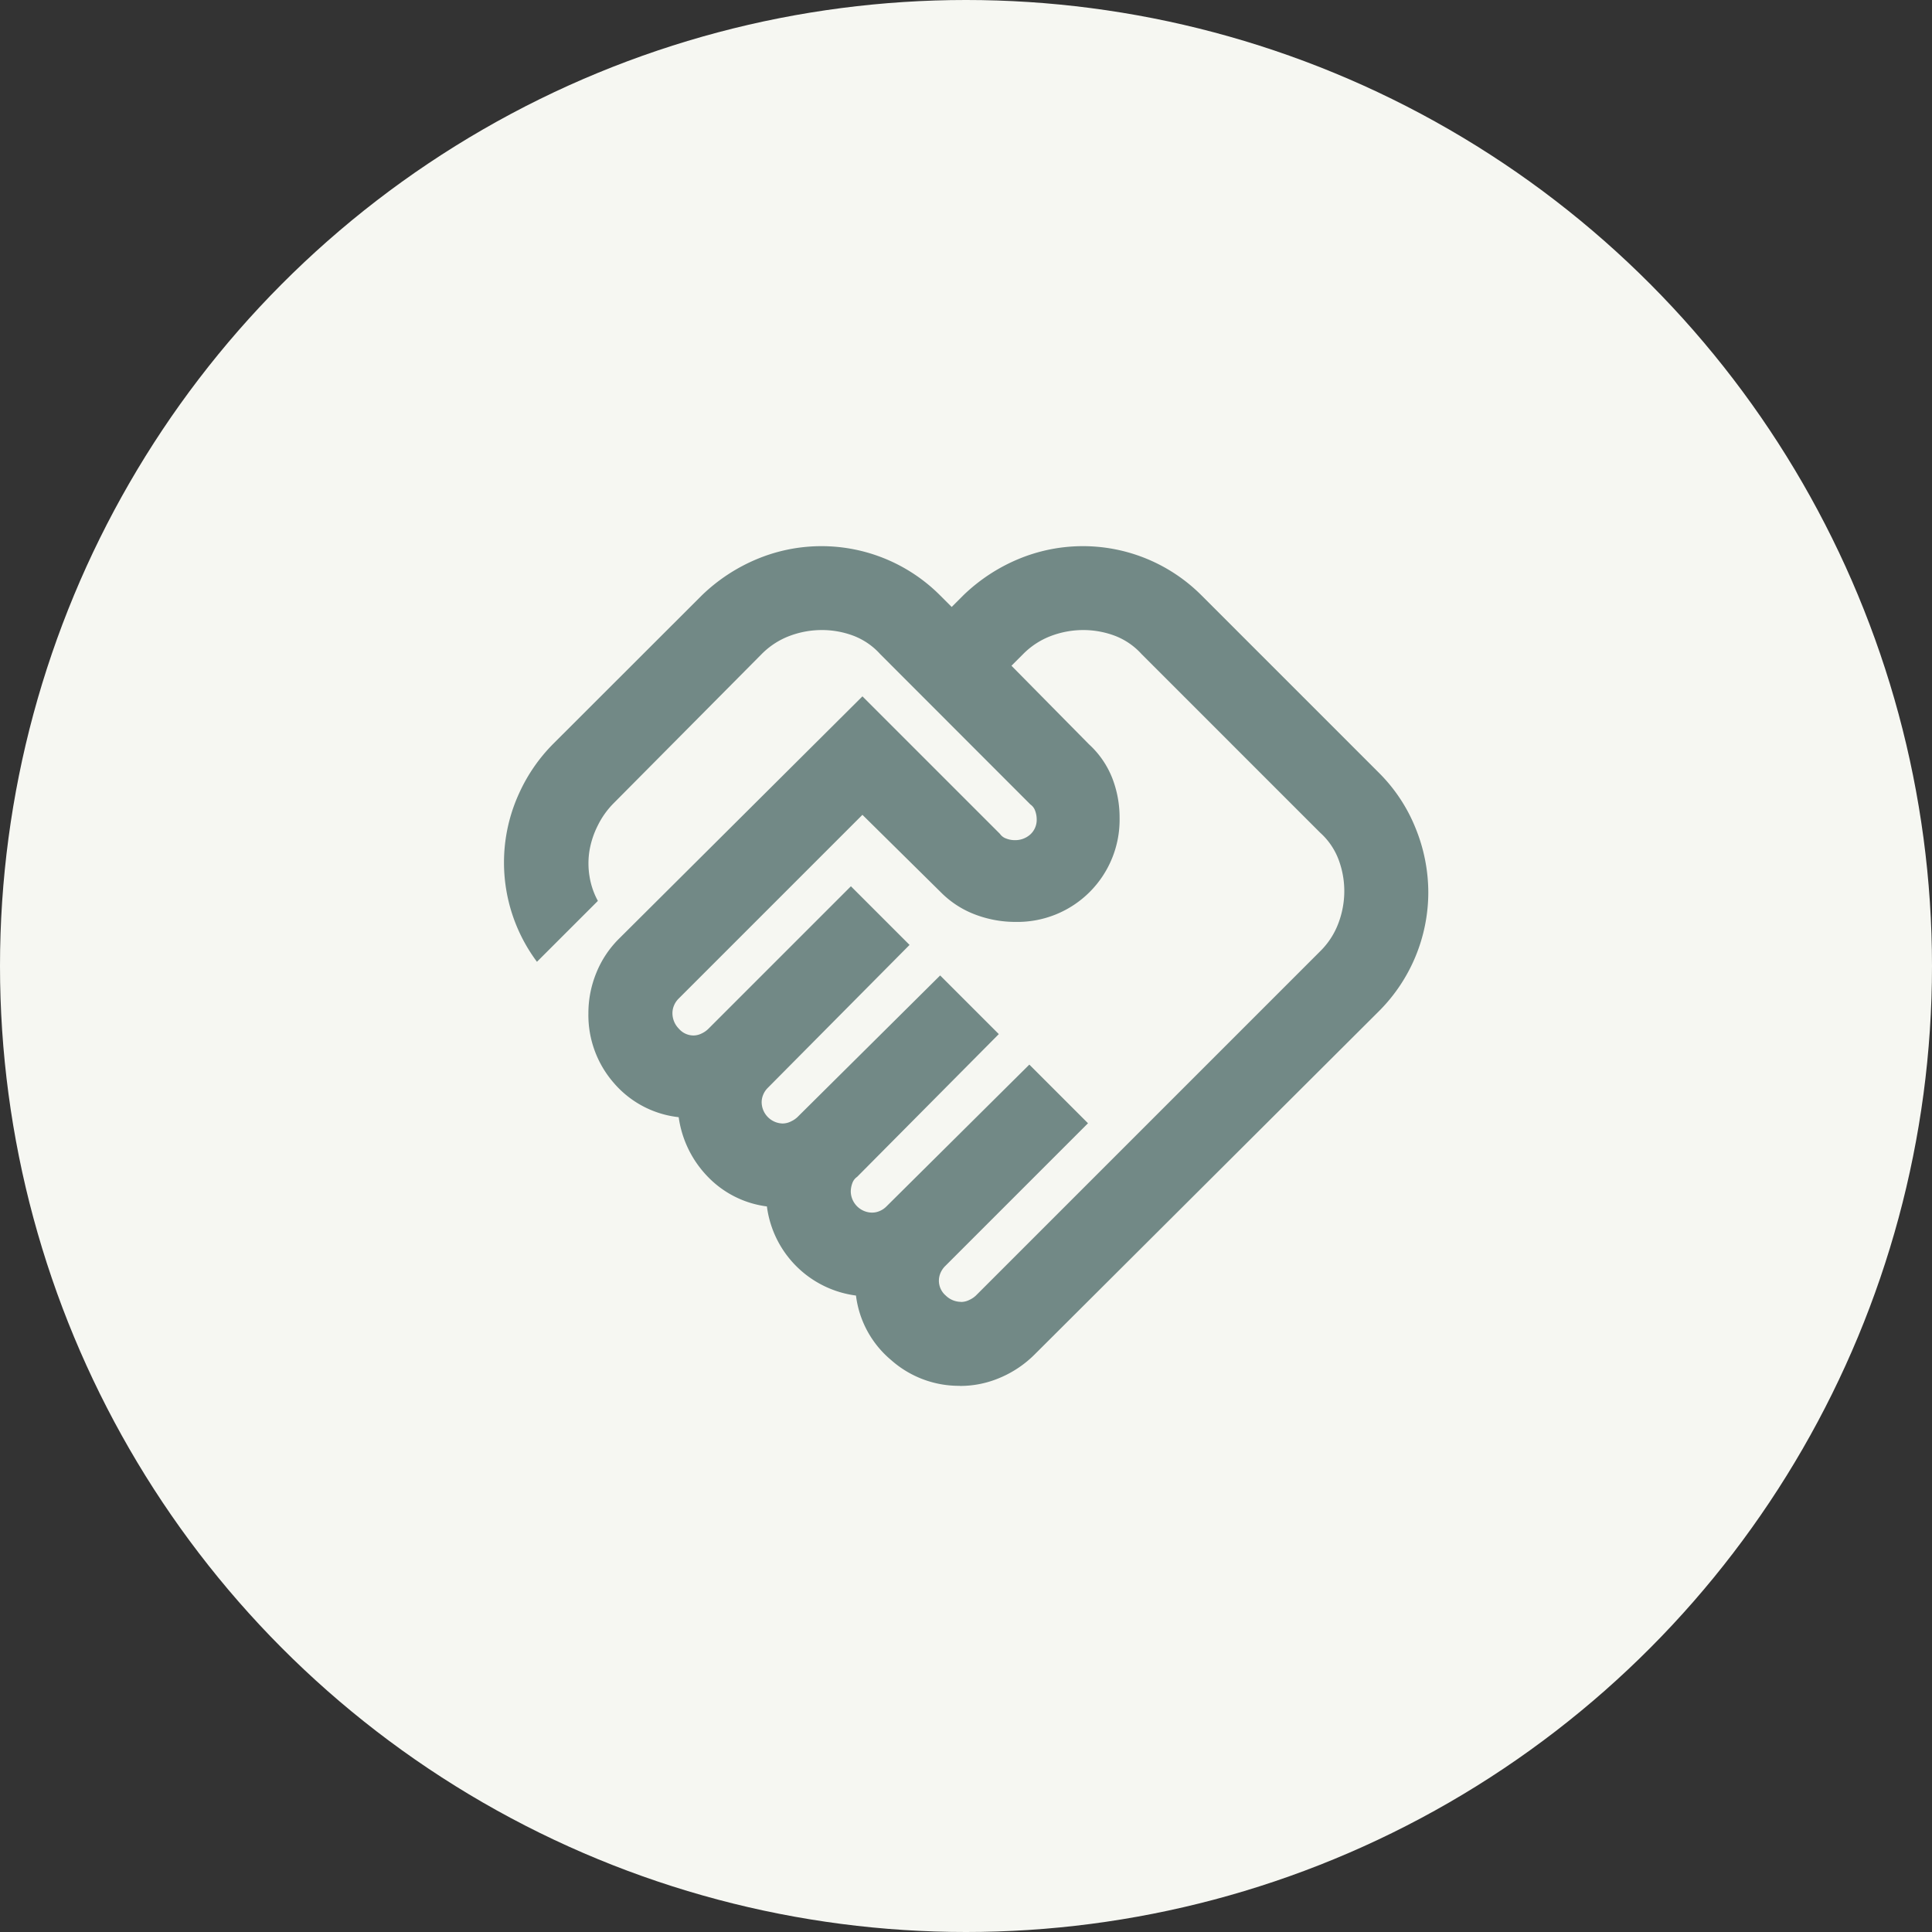
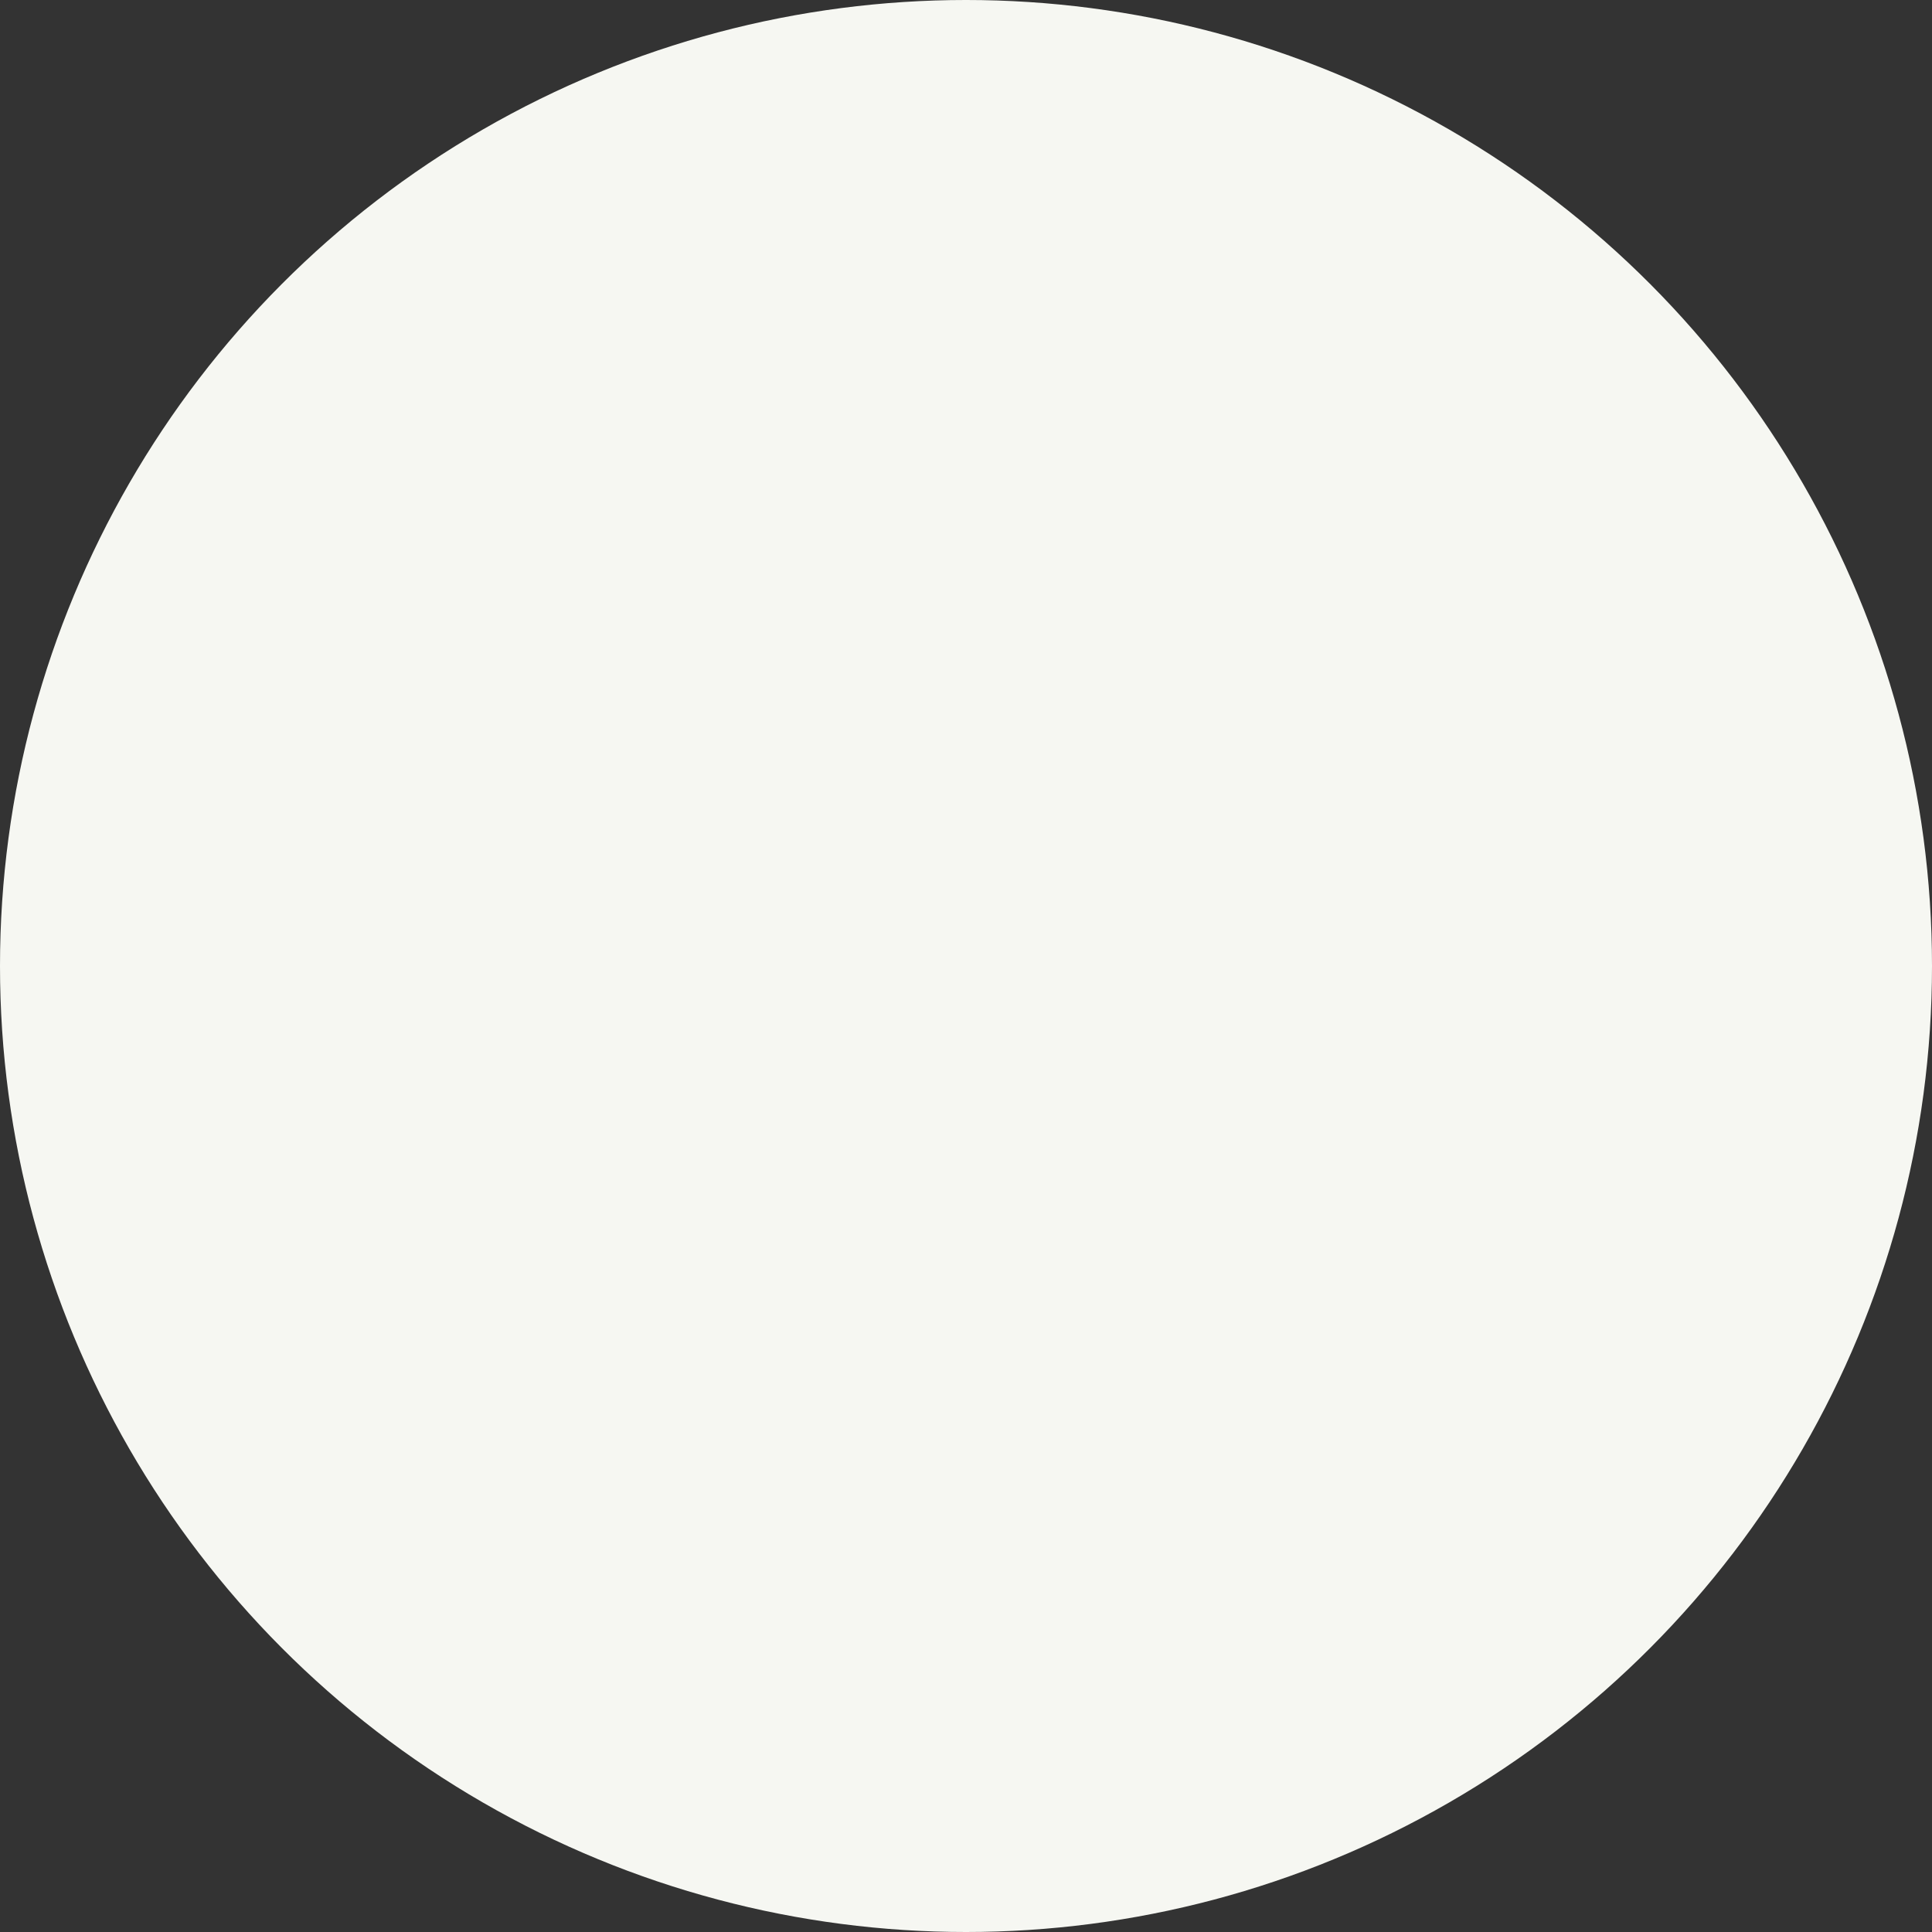
<svg xmlns="http://www.w3.org/2000/svg" width="56" height="56" viewBox="0 0 56 56">
  <rect x="0" y="0" width="56" height="56" fill="#333333" stroke="none" />
  <defs>
    <clipPath id="clip-path">
-       <rect id="Rectangle_17829" data-name="Rectangle 17829" width="26.791" height="24.344" fill="#728986" />
-     </clipPath>
+       </clipPath>
  </defs>
  <g id="Group_80397" data-name="Group 80397" transform="translate(-703 -1387)">
    <circle id="Ellipse_765" data-name="Ellipse 765" cx="28" cy="28" r="28" transform="translate(703 1387)" fill="#f6f7f2" />
    <g id="Group_56092" data-name="Group 56092" transform="translate(717.609 1402.828)">
      <g id="Group_56091" data-name="Group 56091" clip-path="url(#clip-path)">
        <path id="Path_365087" data-name="Path 365087" d="M13.249,21.91a.546.546,0,0,0,.243-.061.694.694,0,0,0,.183-.122l9.981-9.981a2.237,2.237,0,0,0,.532-.822,2.628,2.628,0,0,0,.168-.913,2.59,2.59,0,0,0-.168-.929,2,2,0,0,0-.532-.775L18.483,3.134a2.017,2.017,0,0,0-.775-.533,2.616,2.616,0,0,0-.929-.167,2.654,2.654,0,0,0-.913.167,2.256,2.256,0,0,0-.822.533l-.335.335,2.252,2.282a2.625,2.625,0,0,1,.669.974,3.155,3.155,0,0,1,.213,1.156,2.962,2.962,0,0,1-3.013,3.013,3.271,3.271,0,0,1-1.171-.213,2.772,2.772,0,0,1-.99-.639L10.389,7.79,5.064,13.115a.612.612,0,0,0-.136.2.578.578,0,0,0-.046.229.639.639,0,0,0,.183.442.565.565,0,0,0,.426.2.545.545,0,0,0,.243-.061A.694.694,0,0,0,5.916,14l4.139-4.139,1.7,1.7L7.65,15.7a.6.6,0,0,0-.136.2.568.568,0,0,0-.046.228.624.624,0,0,0,.609.609.545.545,0,0,0,.243-.061.694.694,0,0,0,.183-.122l4.139-4.108,1.7,1.7-4.108,4.139a.362.362,0,0,0-.138.183.716.716,0,0,0-.045.243.624.624,0,0,0,.609.609.548.548,0,0,0,.228-.046.6.6,0,0,0,.2-.136l4.139-4.108,1.7,1.7-4.139,4.139a.632.632,0,0,0-.136.2.566.566,0,0,0,.152.655.634.634,0,0,0,.441.183m-.03,2.434a2.961,2.961,0,0,1-1.993-.746,2.9,2.9,0,0,1-1.02-1.871A2.992,2.992,0,0,1,7.62,19.141,2.884,2.884,0,0,1,5.9,18.273a3.089,3.089,0,0,1-.837-1.719,2.892,2.892,0,0,1-1.887-1,2.989,2.989,0,0,1-.73-2.008,3.086,3.086,0,0,1,.228-1.171,2.951,2.951,0,0,1,.655-.99l7.06-7.029,3.986,3.986a.361.361,0,0,0,.183.136.664.664,0,0,0,.243.046.653.653,0,0,0,.456-.167.572.572,0,0,0,.183-.442.716.716,0,0,0-.045-.243.369.369,0,0,0-.138-.183L10.906,3.134A2.012,2.012,0,0,0,10.13,2.6,2.6,2.6,0,0,0,9.2,2.434a2.654,2.654,0,0,0-.913.167,2.256,2.256,0,0,0-.822.533L3.177,7.455a2.437,2.437,0,0,0-.456.639,2.566,2.566,0,0,0-.243.73,2.325,2.325,0,0,0,0,.746,2.2,2.2,0,0,0,.243.715L.955,12.05A4.81,4.81,0,0,1,.438,7.166a4.882,4.882,0,0,1,1-1.445L5.733,1.43A5.141,5.141,0,0,1,7.362.365,4.856,4.856,0,0,1,12.641,1.43l.335.335.335-.335A5.141,5.141,0,0,1,14.939.365,4.856,4.856,0,0,1,20.218,1.43l5.143,5.143a4.76,4.76,0,0,1,1.065,1.613,4.957,4.957,0,0,1,.365,1.856,4.875,4.875,0,0,1-1.43,3.439l-9.981,9.951a3.146,3.146,0,0,1-.99.669,2.926,2.926,0,0,1-1.171.243" transform="translate(0)" fill="#728986" />
      </g>
    </g>
  </g>
</svg>